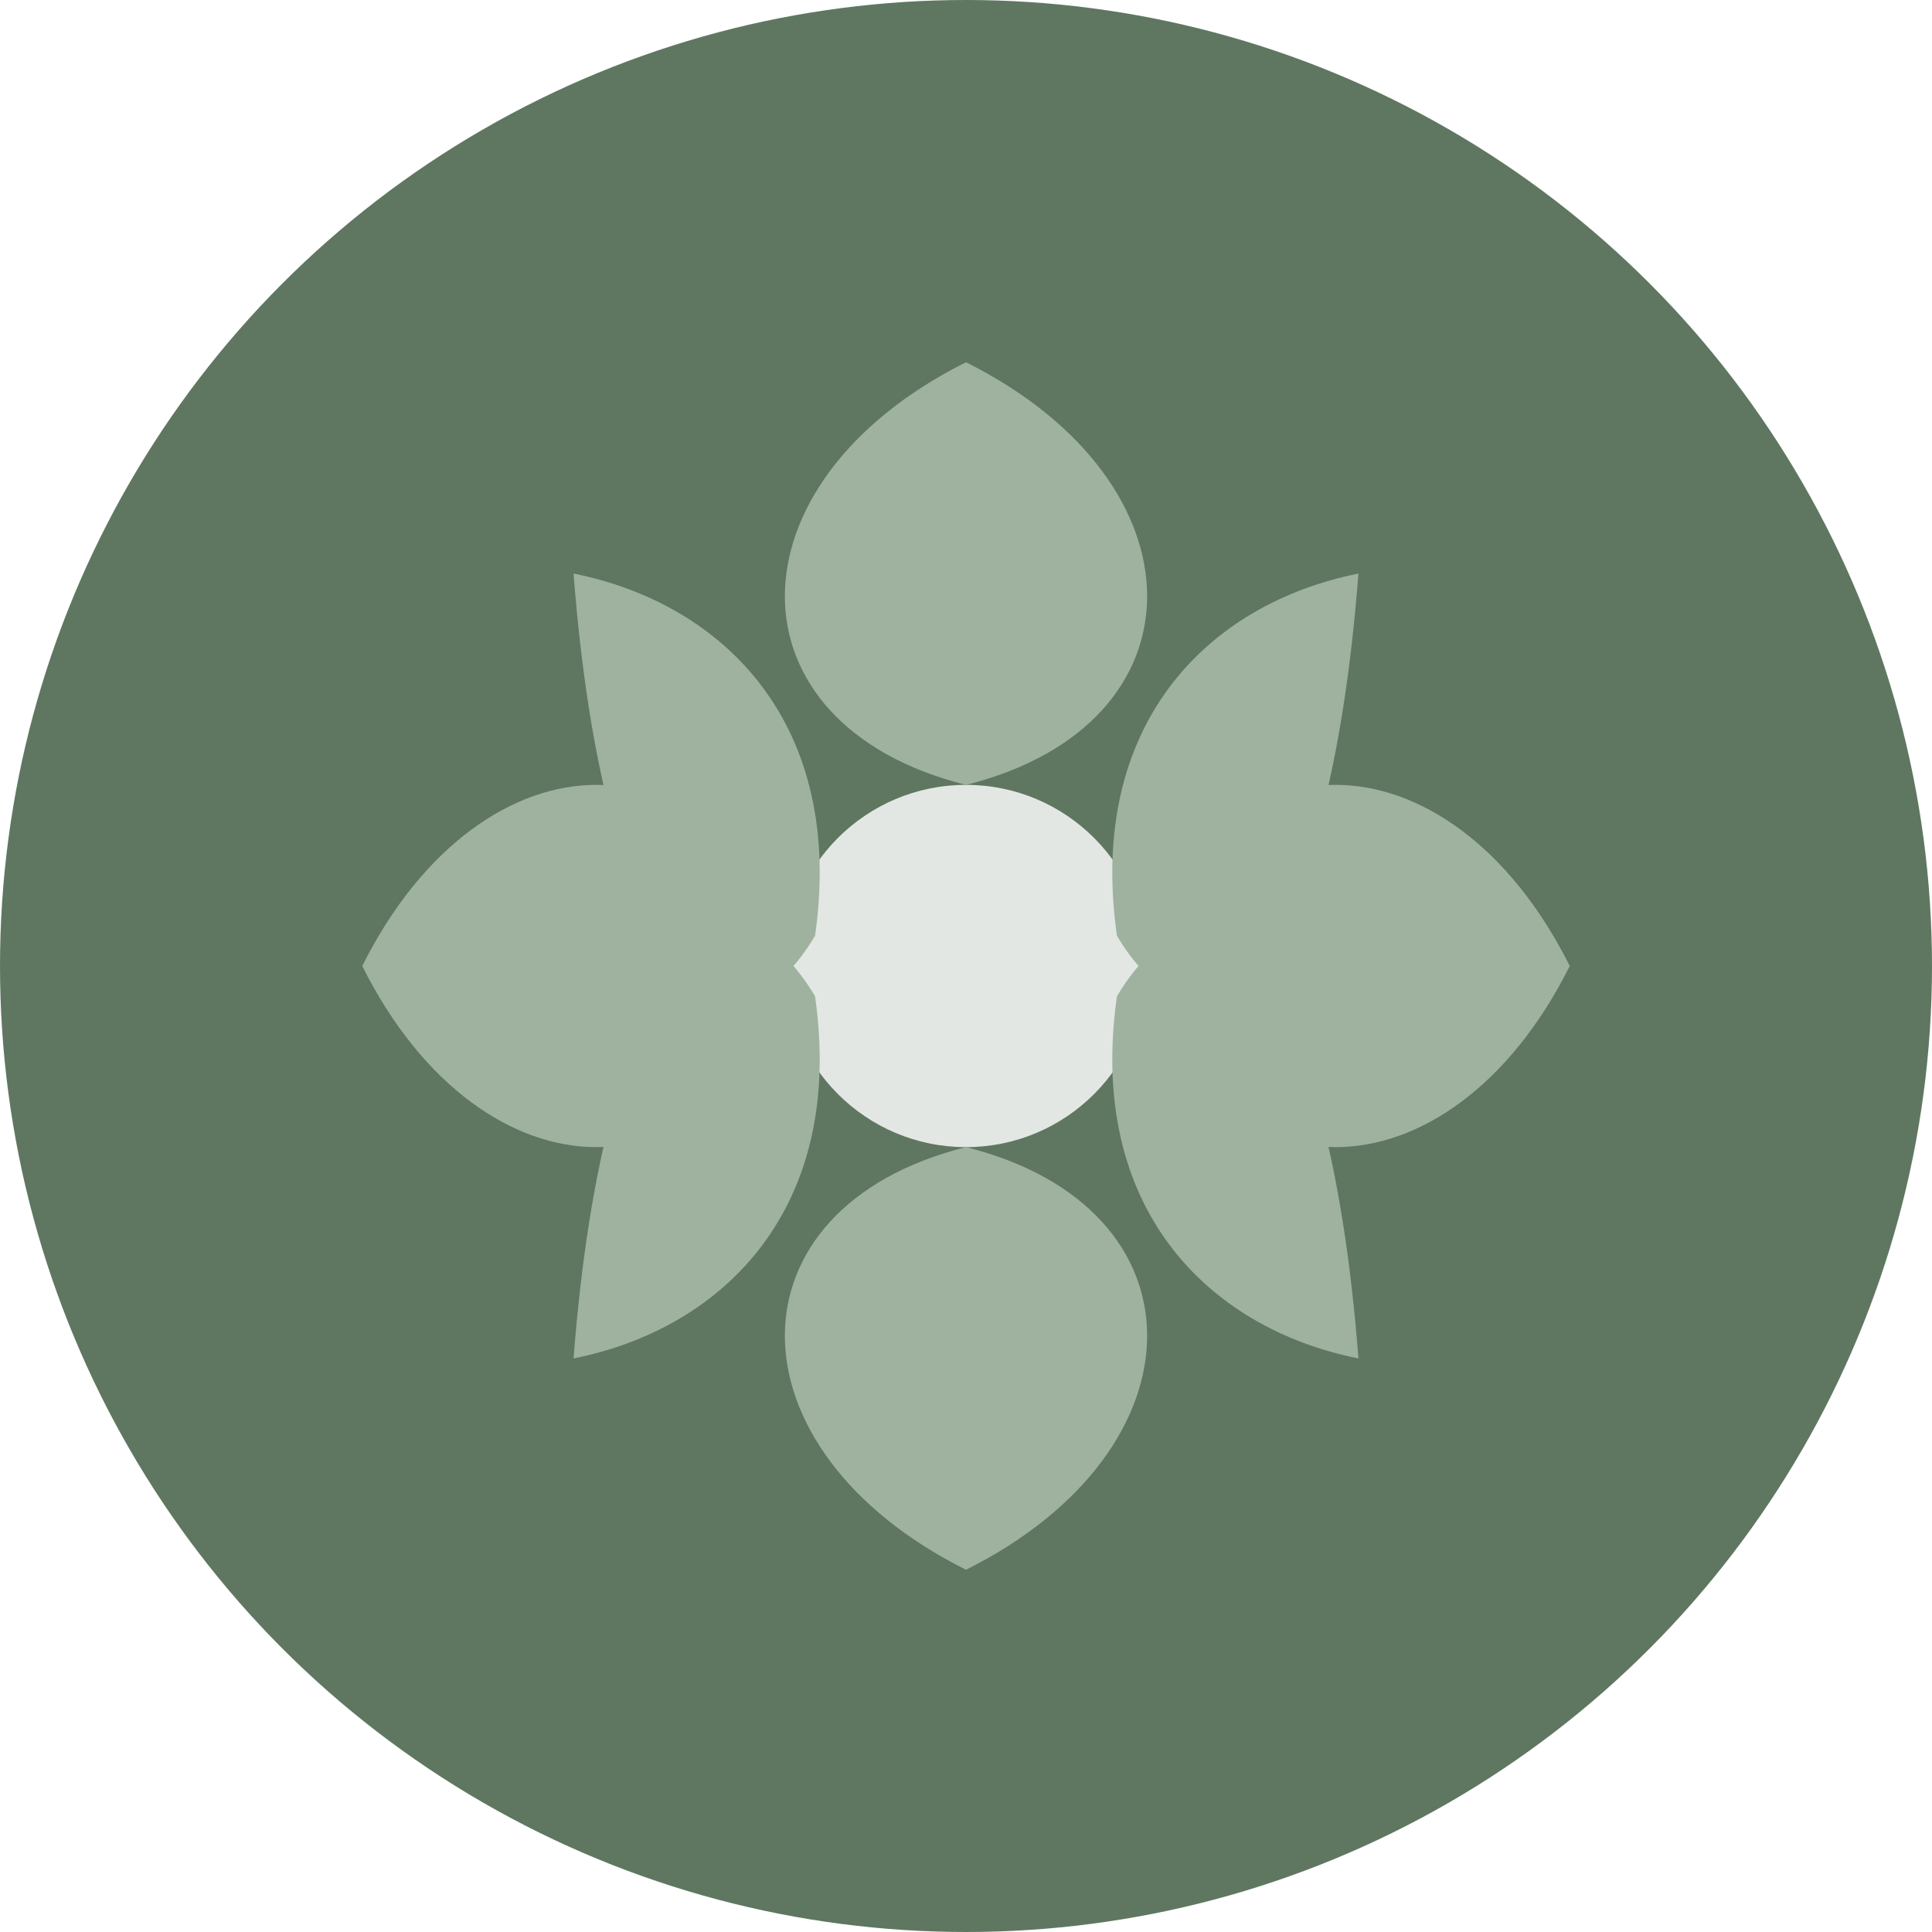
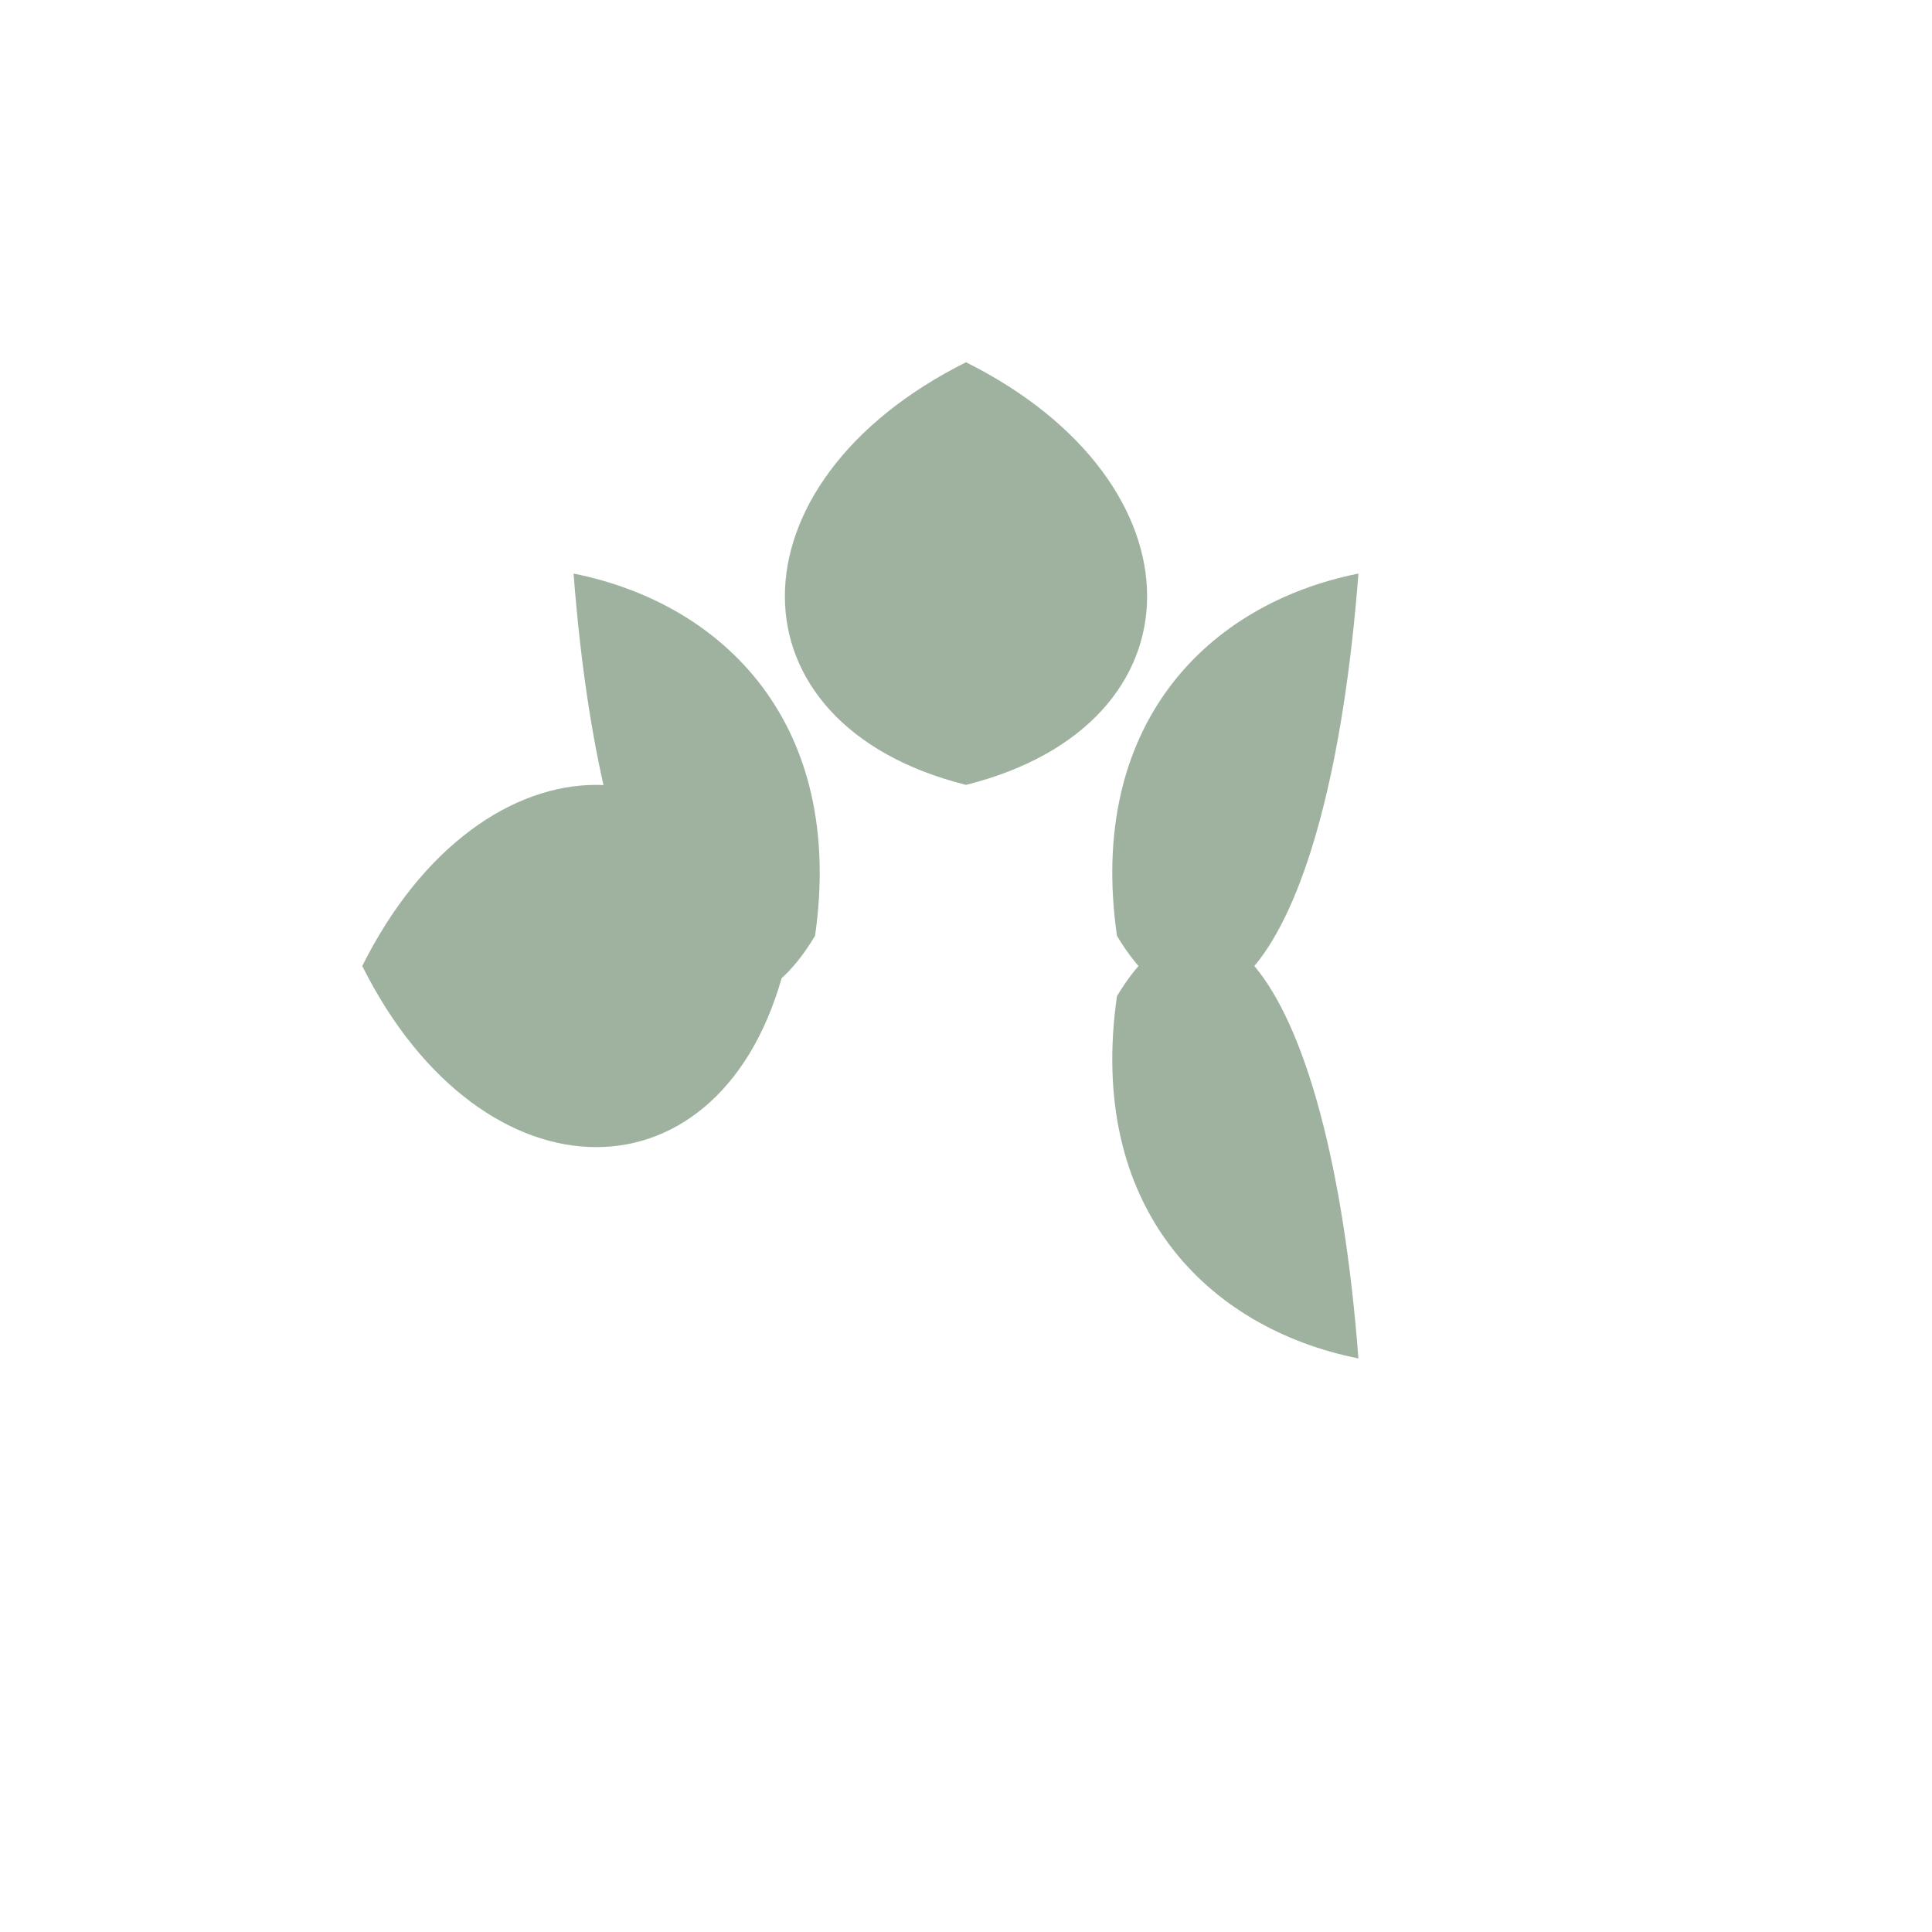
<svg xmlns="http://www.w3.org/2000/svg" width="32" height="32" viewBox="0 0 32 32">
  <defs>
    <style>
      .logo-bg { fill: #5f7761; }
      .logo-accent { fill: #9fb2a0; }
      .logo-highlight { fill: #e3e7e3; }
    </style>
  </defs>
-   <circle cx="16" cy="16" r="16" class="logo-bg" />
-   <circle cx="16" cy="16" r="3" class="logo-highlight" />
  <path d="M16 6 C12 8, 12 12, 16 13 C20 12, 20 8, 16 6 Z" class="logo-accent" />
-   <path d="M26 16 C24 12, 20 12, 19 16 C20 20, 24 20, 26 16 Z" class="logo-accent" />
-   <path d="M16 26 C20 24, 20 20, 16 19 C12 20, 12 24, 16 26 Z" class="logo-accent" />
  <path d="M6 16 C8 20, 12 20, 13 16 C12 12, 8 12, 6 16 Z" class="logo-accent" />
  <path d="M22.5 9.5 C20 10, 18 12, 18.5 15.5 C20 18, 22 16, 22.5 9.5 Z" class="logo-accent" />
  <path d="M22.5 22.5 C20 22, 18 20, 18.5 16.5 C20 14, 22 16, 22.5 22.5 Z" class="logo-accent" />
-   <path d="M9.5 22.5 C12 22, 14 20, 13.5 16.5 C12 14, 10 16, 9.5 22.5 Z" class="logo-accent" />
  <path d="M9.5 9.5 C12 10, 14 12, 13.5 15.5 C12 18, 10 16, 9.5 9.5 Z" class="logo-accent" />
</svg>